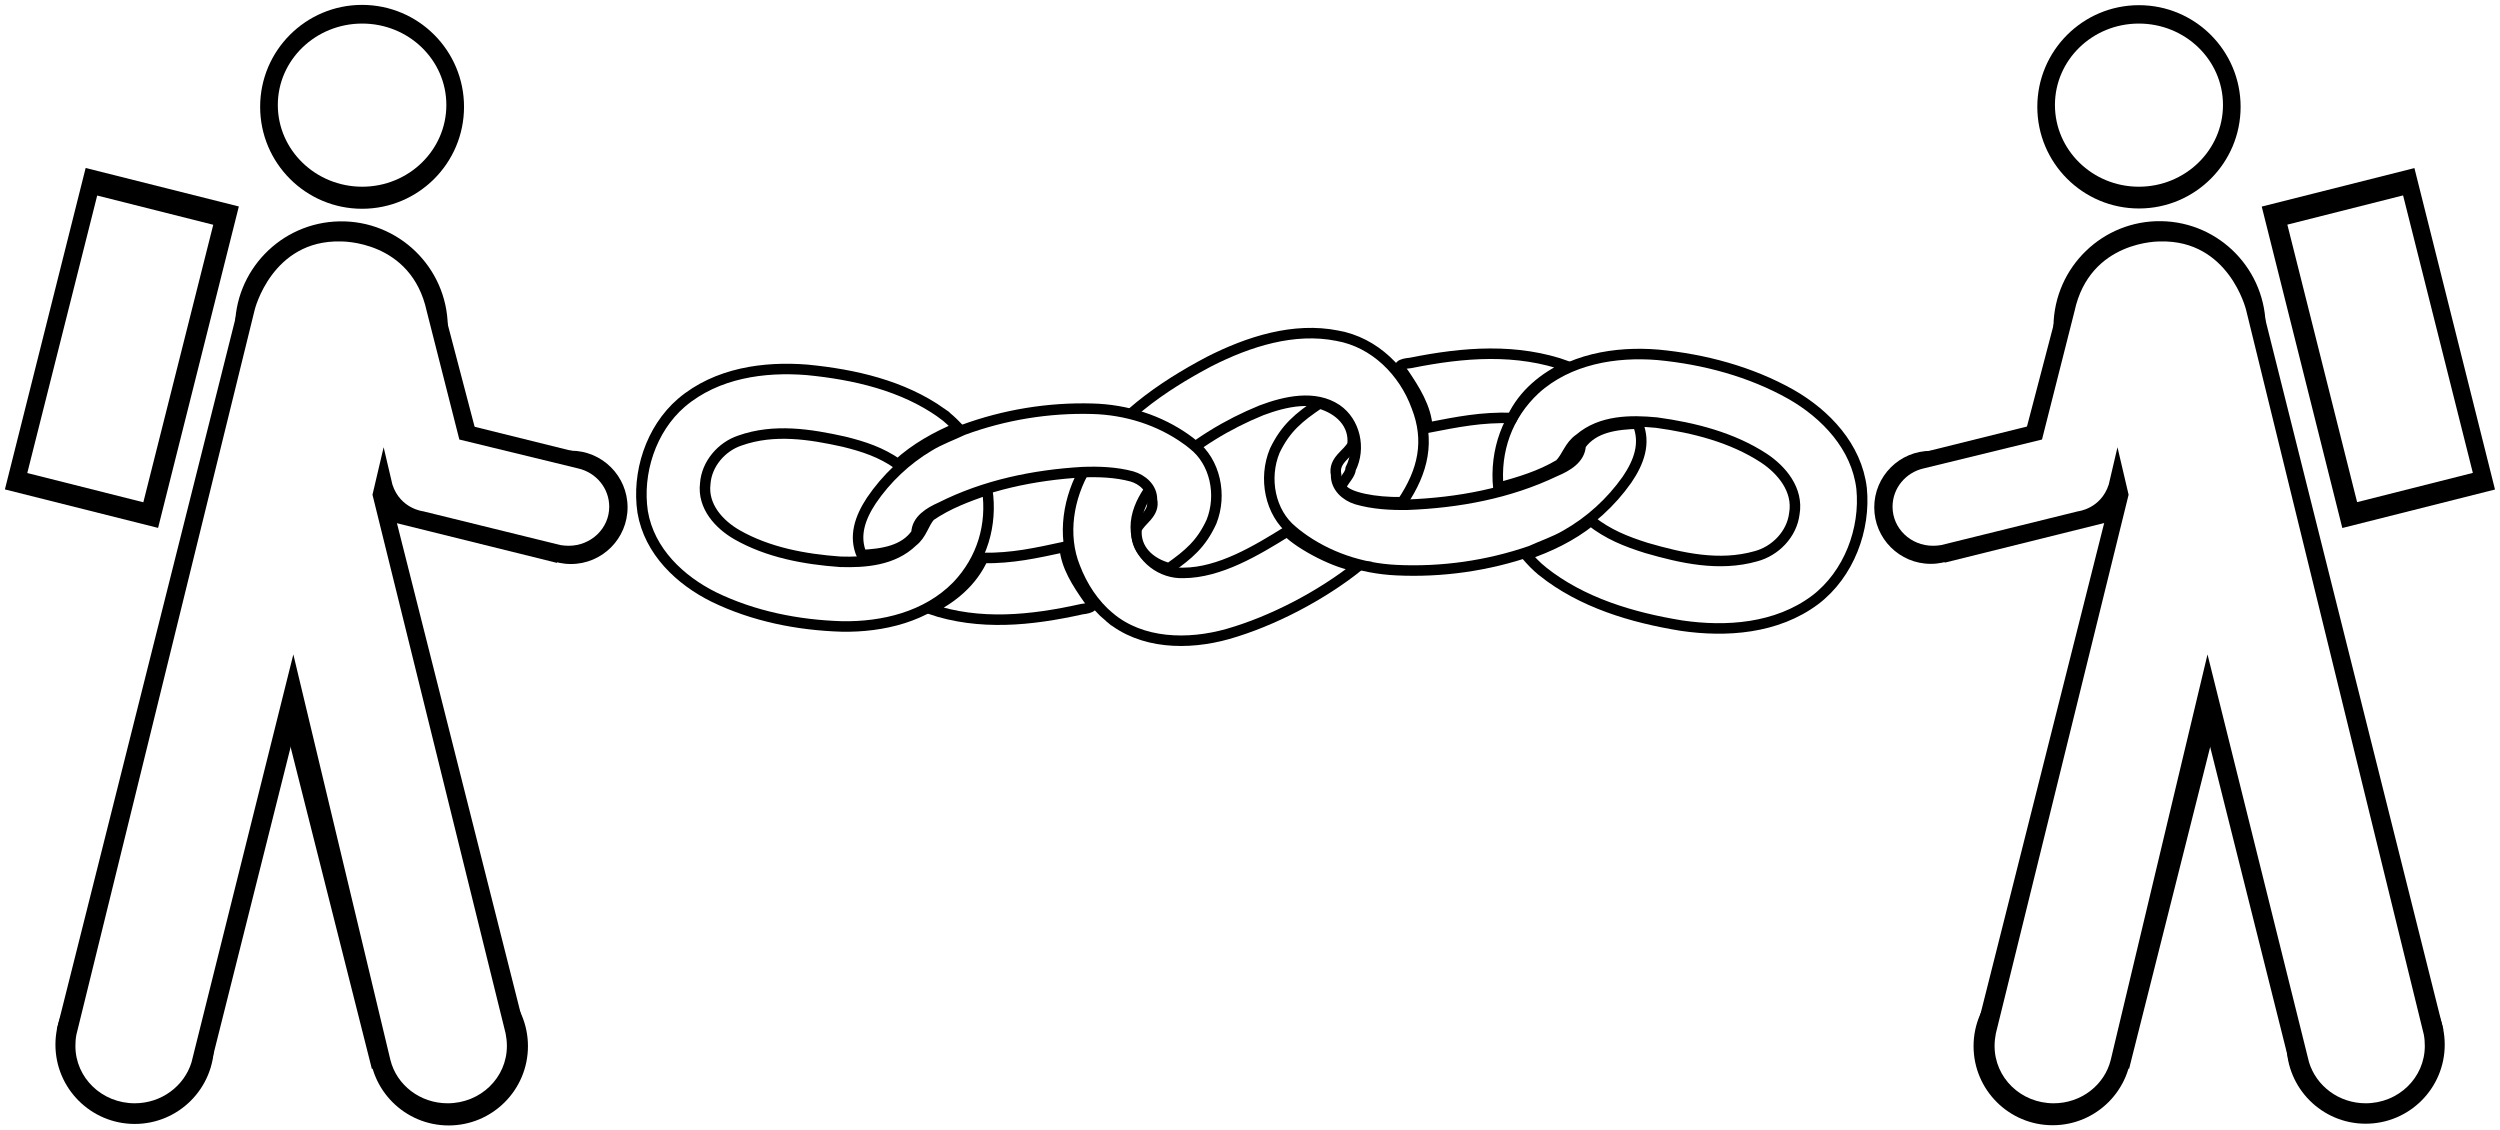
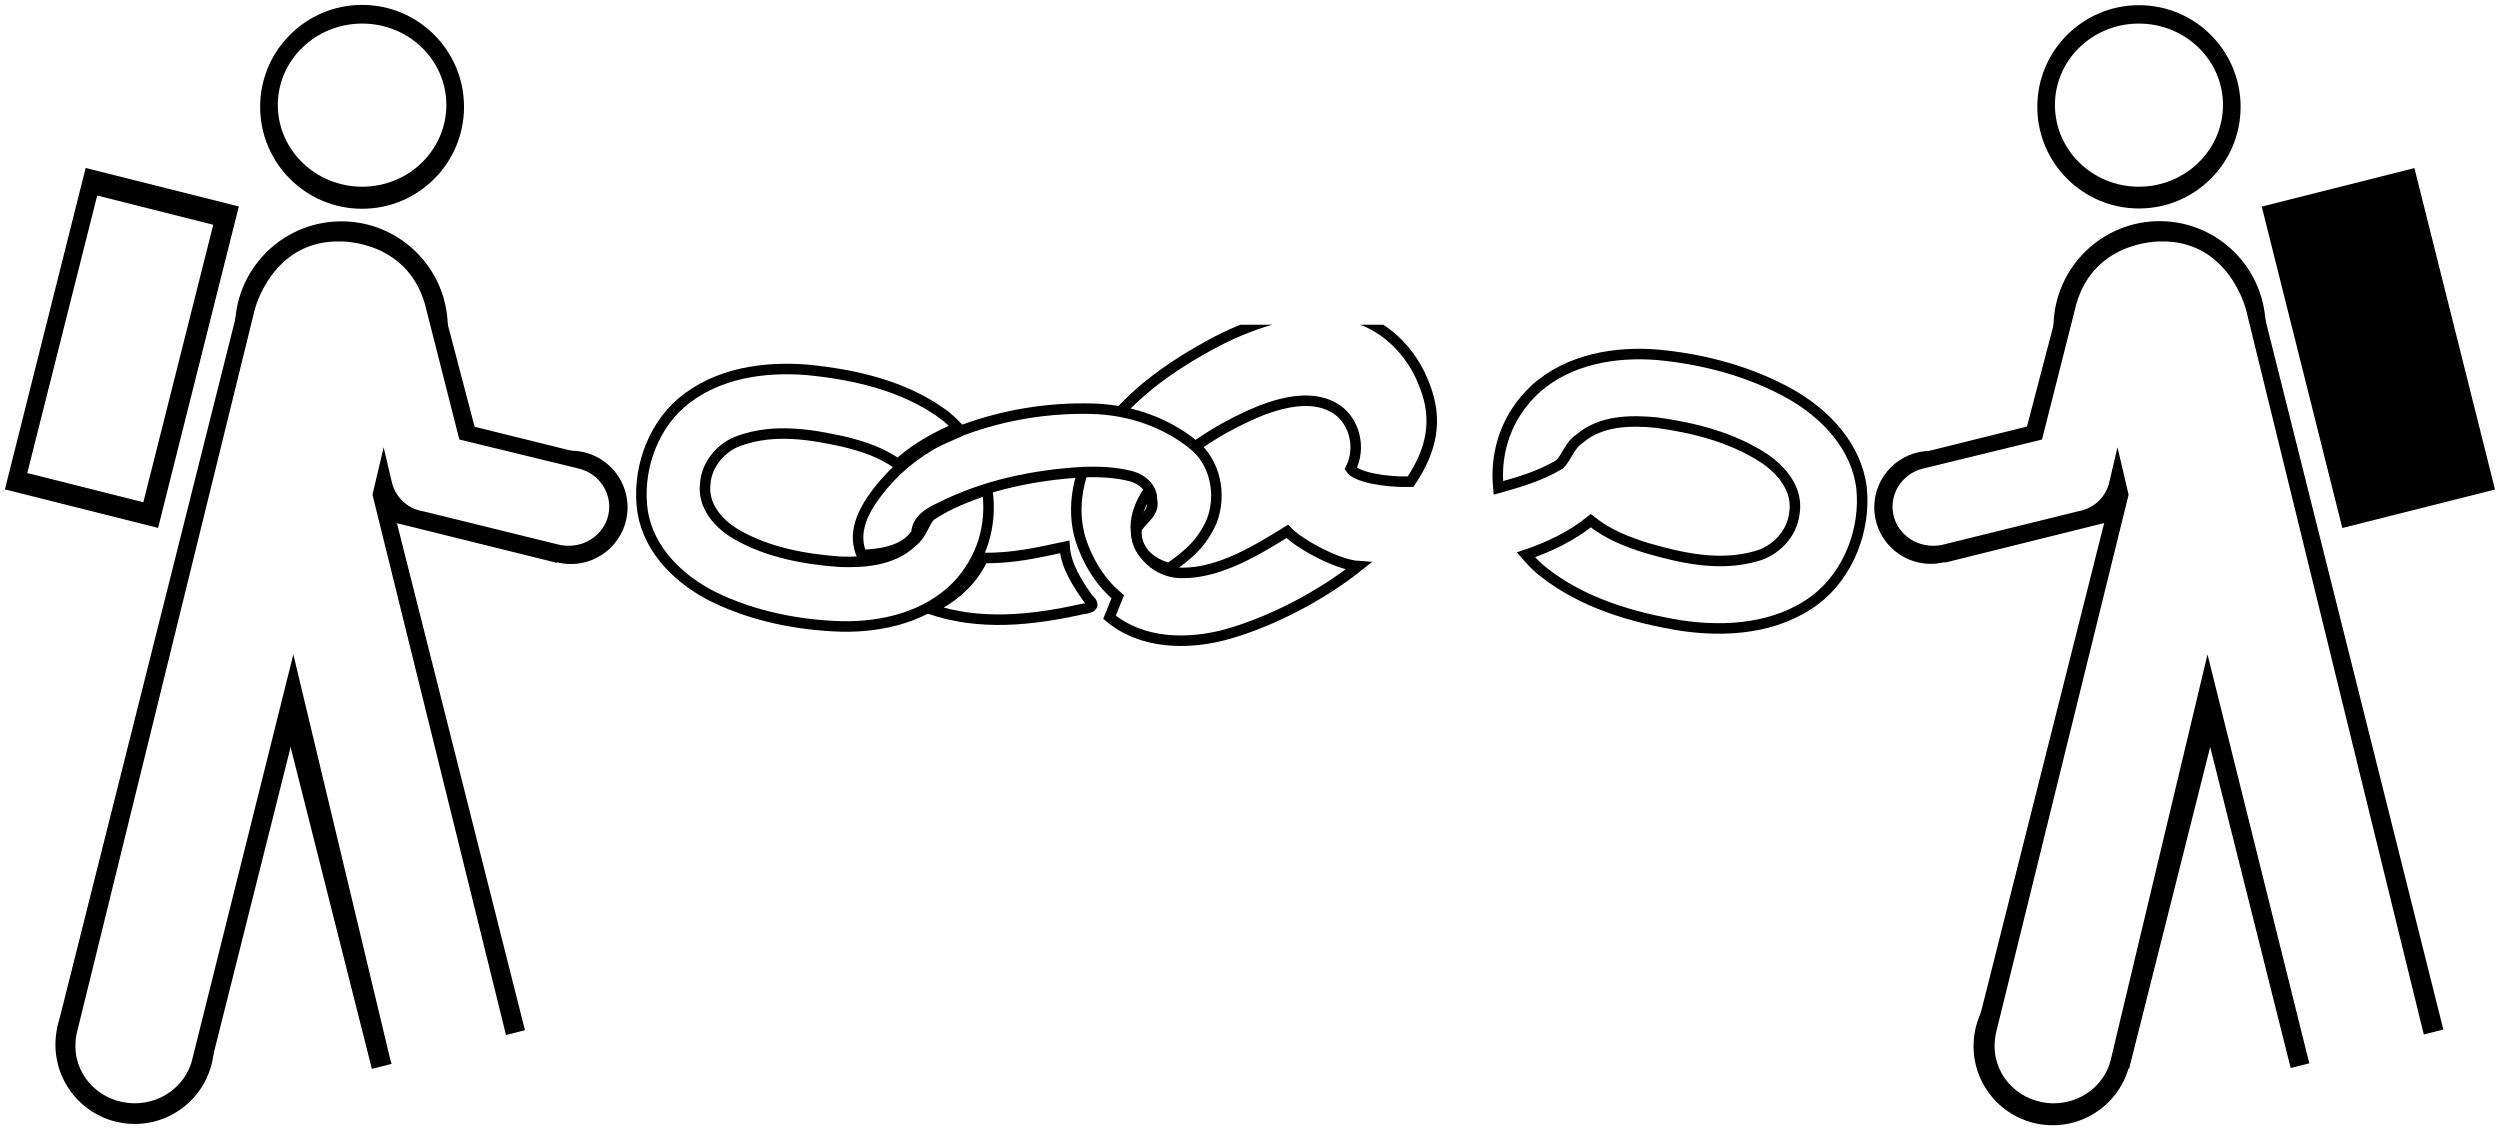
<svg xmlns="http://www.w3.org/2000/svg" xmlns:xlink="http://www.w3.org/1999/xlink" width="1536" height="694">
  <title>stick man green</title>
  <defs>
    <marker id="se_marker_start_svg_4" markerUnits="strokeWidth" orient="auto" viewBox="0 0 100 100" markerWidth="5" markerHeight="5" refX="50" refY="50">
      <circle id="svg_1" r="30" cx="50" cy="50" fill="none" stroke-width="10" />
    </marker>
    <marker id="se_marker_end_svg_4" markerUnits="strokeWidth" orient="auto" viewBox="0 0 100 100" markerWidth="5" markerHeight="5" refX="50" refY="50">
      <circle id="svg_2" r="30" cx="50" cy="50" fill="none" stroke-width="10" />
    </marker>
    <marker id="se_marker_mid_svg_4" markerUnits="strokeWidth" orient="auto" viewBox="0 0 100 100" markerWidth="5" markerHeight="5" refX="50" refY="50">
      <circle id="svg_3" r="30" cx="50" cy="50" fill="none" stroke-width="10" />
    </marker>
    <symbol id="svg_107" height="155" width="590">
      <title>chain link</title>
      <g>
        <title>Layer 1</title>
        <path d="m524.2,8.852c-23.926,0.102 -46.91,9.502 -67.68,21.274c-18.508,10.902 -36.167,27.141 -41.869,49.368c-4.871,19.628 2.385,41.273 16.027,55.162c14.32,14.028 35.423,16.785 54.129,13.82c21.768,-3.611 42.55,-12.763 61.15,-25.01c16.708,-11.326 31.806,-28.033 35.229,-49.286c2.634,-18.078 -3.351,-34.878 -15.737,-47.589c-6.327,8.878 -11.784,16.614 -15.7,26.959c-0.558,5.089 1.997,9.825 0.262,15.47c-2.468,13.245 -13.442,22.148 -23.754,28.924c-15.447,9.275 -32.343,17.001 -50.235,18.791c-10.213,0.981 -22.422,-1.438 -27.969,-11.509c-5.175,-8.315 -4.105,-19.551 1.604,-27.262c10.483,-14.768 27.031,-22.824 42.934,-29.462c9.682,-3.796 18.398,-6.432 28.806,-6.53c2.438,-11.334 7.73,-22.32 13.871,-31.94c-4.013,-0.722 -6.995,-1.149 -11.068,-1.177l0,-0z" id="svg_106" fill="#ffffff" stroke="#000000" stroke-width="5" transform="rotate(-141.204, 497.467, 79.199)" />
-         <path d="m422.999,-5.06c-16.513,0.599 -32.624,6.508 -46.159,16.384c-17.336,12.602 -32.478,28.677 -44.086,47.155c-2.364,4.789 -6.177,10.714 -8.313,16.378c-4.847,12.127 -6.952,25.538 -6.125,38.654c0.805,10.21 3.893,19.174 12.72,24.027c7.444,-6.361 15.473,-14.347 14.772,-24.982c-3.93,-5.171 -1.249,-12.001 1.629,-17.289c10.563,-22.061 26.673,-40.642 44.685,-56.31c6.177,-5.147 13.116,-10.127 20.65,-13.237c4.959,-1.943 11.305,-1.66 14.826,2.998c5.527,4.523 1.631,11.276 2.915,16.104c5.318,8.299 15.393,9.267 24.524,5.377c3.47,-11.294 5.193,-19.108 2.469,-30.817c-3.953,-13.657 -16.664,-24.392 -30.465,-24.441c-1.346,-0.058 -2.695,-0.051 -4.042,0zm-15.215,78.394c-9.651,11.399 -16.74,19.961 -28.526,28.905c2.949,12.203 0.314,24.641 -5.272,35.714c24.367,-8.382 42.745,-25.713 59.351,-45.619c3.252,-3.158 4.656,-5.637 -0.618,-5.906c-8.829,-2.743 -18.592,-6.014 -24.935,-13.094z" id="svg_105" fill="#ffffff" stroke="#000000" stroke-width="5" transform="rotate(-141.204, 388.494, 66.445)" />
-         <path d="m302.404,-11.911c-19.879,-0.44 -37.399,12.975 -48.843,29.051c-12.802,18.128 -23.248,42.137 -28.152,63.999c7.949,-5.588 28.255,-9.409 36.702,-8.284c5.686,-16.241 12.728,-35.458 26.125,-46.329c7.912,-6.853 20.008,-7.159 28.065,-0.45c9.751,7.958 10.29,22.467 8.752,34.26c-2.673,17.522 -8.815,34.45 -17.329,49.757c-6.193,10.451 -15.1,21.656 -27.643,22.737c-10.44,0.766 -20.532,-7.135 -22.813,-17.843c-2.202,-3.121 -0.087,-9.902 -3.063,-10.043c-4.347,-1.341 -15.925,4.517 -26.056,13.027c1.519,17.841 8.041,31.005 23.238,39.72c15.138,9.147 34.677,11.295 50.483,2.606c18.64,-9.683 31.13,-28.54 39.789,-47.764c10.14,-23.536 17.992,-49.731 14.122,-75.8c-2.288,-16.556 -11.364,-32.362 -25.639,-40.39c-8.457,-4.931 -18.019,-8.084 -27.738,-8.253l0,0l0,0z" id="svg_104" stroke-width="5" stroke="#000000" fill="#ffffff" transform="rotate(-141.204, 291.1, 76.939)" />
+         <path d="m302.404,-11.911c-19.879,-0.44 -37.399,12.975 -48.843,29.051c-12.802,18.128 -23.248,42.137 -28.152,63.999c7.949,-5.588 28.255,-9.409 36.702,-8.284c5.686,-16.241 12.728,-35.458 26.125,-46.329c7.912,-6.853 20.008,-7.159 28.065,-0.45c9.751,7.958 10.29,22.467 8.752,34.26c-2.673,17.522 -8.815,34.45 -17.329,49.757c-6.193,10.451 -15.1,21.656 -27.643,22.737c-10.44,0.766 -20.532,-7.135 -22.813,-17.843c-4.347,-1.341 -15.925,4.517 -26.056,13.027c1.519,17.841 8.041,31.005 23.238,39.72c15.138,9.147 34.677,11.295 50.483,2.606c18.64,-9.683 31.13,-28.54 39.789,-47.764c10.14,-23.536 17.992,-49.731 14.122,-75.8c-2.288,-16.556 -11.364,-32.362 -25.639,-40.39c-8.457,-4.931 -18.019,-8.084 -27.738,-8.253l0,0l0,0z" id="svg_104" stroke-width="5" stroke="#000000" fill="#ffffff" transform="rotate(-141.204, 291.1, 76.939)" />
        <path d="m227.907,19.809c-15.905,0.579 -31.423,6.298 -44.46,15.855c-16.698,12.196 -31.282,27.751 -42.463,45.633c-2.277,4.634 -5.95,10.368 -8.007,15.849c-4.669,11.735 -6.696,24.714 -5.899,37.406c0.776,9.88 3.75,18.555 12.252,23.251c7.17,-6.155 14.903,-13.884 14.228,-24.176c-3.785,-5.004 -1.203,-11.614 1.569,-16.731c10.174,-21.349 25.691,-39.33 43.04,-54.492c5.949,-4.981 12.633,-9.8 19.889,-12.81c4.776,-1.88 10.889,-1.606 14.281,2.901c5.323,4.377 1.571,10.912 2.808,15.584c5.122,8.031 14.826,8.968 23.621,5.203c3.343,-10.93 5.002,-18.492 2.378,-29.823c-3.807,-13.216 -16.05,-23.605 -29.343,-23.652c-1.297,-0.056 -2.596,-0.049 -3.893,0zm-14.655,75.863c-9.296,11.031 -16.124,19.317 -27.476,27.972c2.84,11.809 0.302,23.846 -5.078,34.561c23.47,-8.112 41.171,-24.883 57.166,-44.146c3.133,-3.056 4.484,-5.455 -0.595,-5.715c-8.504,-2.654 -17.907,-5.82 -24.017,-12.672z" fill="#ffffff" stroke="#000000" stroke-width="5" transform="rotate(37.743, 194.674, 89.006)" id="svg_103" />
        <path d="m112.133,14.718c-22.594,0.098 -44.298,9.126 -63.911,20.434c-17.478,10.472 -34.153,26.069 -39.538,47.418c-4.6,18.853 2.253,39.642 15.135,52.983c13.523,13.474 33.45,16.123 51.115,13.275c20.556,-3.469 40.181,-12.259 57.744,-24.023c15.778,-10.878 30.035,-26.925 33.267,-47.339c2.488,-17.363 -3.164,-33.501 -14.86,-45.71c-5.975,8.528 -11.128,15.958 -14.826,25.894c-0.527,4.888 1.885,9.437 0.247,14.859c-2.331,12.722 -12.693,21.273 -22.431,27.781c-14.587,8.908 -30.542,16.329 -47.437,18.048c-9.645,0.942 -21.173,-1.381 -26.412,-11.054c-4.887,-7.987 -3.876,-18.779 1.514,-26.186c9.899,-14.185 25.526,-21.922 40.543,-28.298c9.143,-3.646 17.373,-6.178 27.202,-6.272c2.302,-10.887 7.299,-21.438 13.098,-30.678c-3.79,-0.693 -6.605,-1.104 -10.451,-1.131z" fill="#ffffff" stroke="#000000" stroke-width="5" transform="rotate(35.516, 86.887, 82.287)" id="svg_102" />
      </g>
    </symbol>
  </defs>
  <g>
    <title>Layer 1</title>
    <g id="svg_112">
      <use x="-758.8" y="865.963" transform="matrix(1.292, 0, 0, 1.292, 1369.26, -919.317)" xlink:href="#svg_107" id="svg_109" />
      <g id="svg_110">
        <circle fill="#000000" stroke-width="19" stroke-linejoin="round" cx="350.763" cy="311.718" r="34.816" id="svg_34" />
        <rect fill="#000000" stroke-width="19" stroke-linejoin="round" x="78.434" y="86.303" width="36.236" height="62.811" transform="matrix(1.794, -0.471, 0.471, 1.794, 21.988, 72.82)" id="svg_31" />
        <rect fill="#000000" stroke-width="19" stroke-linejoin="round" x="126.176" y="83.763" width="37.206" height="73.526" transform="matrix(0.446, -1.8, 1.8, 0.446, 2.804, 502.798)" id="svg_33" />
-         <circle fill="#000000" stroke-width="19" stroke-linejoin="round" cx="275.653" cy="642.756" r="48.721" id="svg_32" />
        <rect fill="#000000" stroke-width="19" stroke-linejoin="round" x="59.014" y="138.268" width="52.318" height="201.996" transform="matrix(1.798, -0.454, 0.454, 1.798, -32.116, 71.71)" id="svg_28" />
        <circle fill="#000000" stroke-width="19" stroke-linejoin="round" cx="82.78" cy="641.829" r="48.721" id="svg_29" />
        <circle fill="#000000" stroke-width="19" stroke-linejoin="round" cx="72.982" cy="107.206" r="35.256" id="svg_27" transform="matrix(1.854, -0.032, 0.032, 1.854, 71.019, 4.945)" />
        <rect fill="#000000" stroke-width="19" stroke-linejoin="round" x="9.567" y="107.908" width="52.318" height="252.43" transform="matrix(1.799, 0.452, -0.452, 1.799, 180.58, -20.095)" id="svg_26" />
        <rect fill="#000000" stroke-width="19" stroke-linejoin="round" stroke-linecap="round" x="-25.011" y="69.545" width="52.319" height="109.775" id="svg_24" transform="matrix(1.799, 0.452, -0.452, 1.799, 129.055, -10.6)" />
        <circle fill="#000000" stroke-width="19" stroke-linejoin="round" cx="222.466" cy="65.635" r="62.633" id="svg_23" />
        <path d="m222.537,114.715c28.589,0 51.701,-22.501 51.701,-50.211c0,-27.661 -23.112,-50.023 -51.701,-50.023s-51.845,22.362 -51.845,50.023c0,27.71 23.256,50.211 51.845,50.211z" fill="#ffffff" id="svg_4" marker-start="url(#se_marker_start_svg_4)" stroke-width="2" marker-end="url(#se_marker_end_svg_4)" marker-mid="url(#se_marker_mid_svg_4)" />
        <path d="m46.967,635.552c-0.489,2.371 -0.639,4.735 -0.639,7.106c0,19.518 16.256,35.198 36.422,35.198c16.551,0 30.45,-10.659 34.906,-25.151l62.567,-250.635l59.634,249.168c3.816,15.395 18.211,26.624 35.15,26.624c20.223,0 36.422,-15.68 36.422,-35.198c0,-2.698 -0.295,-5.208 -0.783,-7.719l-81.8,-330.981l6.856,-29.177l5.383,22.926c4.894,14.97 18.944,16.438 18.944,16.438l84.307,20.749c1.667,0.285 3.378,0.424 5.045,0.424c13.756,0 24.923,-10.659 24.923,-23.968c0,-11.417 -8.078,-21.034 -19.095,-23.544l-72.995,-17.766l-20.022,-78.775c-9.5,-43.959 -52.923,-42.916 -52.923,-42.916c-42.2,-1.043 -52.779,41.922 -52.779,41.922l-109.524,445.275z" fill="#ffffff" id="svg_7" stroke-width="6" />
        <rect fill="#ffffff" x="-19.19" y="77.41" width="39.658" height="94.825" id="svg_37" transform="matrix(1.798, 0.453, -0.453, 1.798, 129.288, -10.354)" />
      </g>
      <g id="svg_111">
        <circle id="svg_89" fill="#000000" stroke-width="19" stroke-linejoin="round" cx="1186.253" cy="311.718" r="34.711" />
        <rect id="svg_90" fill="#000000" stroke-width="19" stroke-linejoin="round" x="-244.081" y="1.605" width="36.236" height="62.811" transform="matrix(-1.789, -0.471, -0.47, 1.794, 897.465, 72.82)" />
        <rect id="svg_91" fill="#000000" stroke-width="19" stroke-linejoin="round" x="46.05" y="-239.919" width="37.206" height="73.526" transform="matrix(-0.444, -1.8, -1.795, 0.446, 916.592, 502.799)" />
        <circle id="svg_92" fill="#000000" stroke-width="19" stroke-linejoin="round" cx="1261.144" cy="642.756" r="48.586" />
        <rect id="svg_93" fill="#000000" stroke-width="19" stroke-linejoin="round" x="-264.28" y="56.595" width="52.318" height="201.996" transform="matrix(-1.793, -0.454, -0.453, 1.798, 951.412, 71.71)" />
-         <circle id="svg_94" fill="#000000" stroke-width="19" stroke-linejoin="round" cx="1453.458" cy="641.829" r="48.58" />
        <circle id="svg_95" fill="#000000" stroke-width="19" stroke-linejoin="round" cx="-260.418" cy="101.387" r="35.256" transform="matrix(-1.849, -0.032, -0.032, 1.854, 848.576, 4.945)" />
        <rect id="svg_96" fill="#000000" stroke-width="19" stroke-linejoin="round" x="-313.824" y="189.196" width="52.318" height="252.43" transform="matrix(-1.793, 0.452, 0.451, 1.799, 739.332, -20.095)" />
        <rect id="svg_97" fill="#000000" stroke-width="19" stroke-linejoin="round" stroke-linecap="round" x="-348.402" y="150.833" width="52.319" height="109.775" transform="matrix(-1.793, 0.452, 0.451, 1.799, 790.708, -10.6)" />
        <circle id="svg_98" fill="#000000" stroke-width="19" stroke-linejoin="round" cx="1314.178" cy="65.635" r="62.455" />
        <path id="svg_99" d="m1314.107,114.715c-28.506,0 -51.551,-22.501 -51.551,-50.211c0,-27.661 23.045,-50.023 51.551,-50.023s51.694,22.362 51.694,50.023c0,27.71 -23.189,50.211 -51.694,50.211z" fill="#ffffff" marker-start="url(#se_marker_start_svg_4)" stroke-width="2" marker-end="url(#se_marker_end_svg_4)" marker-mid="url(#se_marker_mid_svg_4)" />
        <path id="svg_100" d="m1489.167,635.552c0.487,2.371 0.637,4.735 0.637,7.106c0,19.518 -16.209,35.198 -36.317,35.198c-16.503,0 -30.362,-10.659 -34.805,-25.151l-62.386,-250.635l-59.461,249.168c-3.805,15.395 -18.158,26.624 -35.048,26.624c-20.164,0 -36.317,-15.68 -36.317,-35.198c0,-2.698 0.294,-5.208 0.781,-7.719l81.563,-330.981l-6.836,-29.177l-5.367,22.926c-4.88,14.97 -18.889,16.438 -18.889,16.438l-84.062,20.749c-1.662,0.285 -3.368,0.424 -5.03,0.424c-13.716,0 -24.851,-10.659 -24.851,-23.968c0,-11.417 8.054,-21.034 19.039,-23.544l72.784,-17.766l19.964,-78.775c9.473,-43.959 52.769,-42.916 52.769,-42.916c42.078,-1.043 52.626,41.922 52.626,41.922l109.206,445.275z" fill="#ffffff" stroke-width="6" />
-         <rect id="svg_101" fill="#ffffff" x="-342.548" y="158.831" width="39.658" height="94.825" transform="matrix(-1.793, 0.453, 0.452, 1.798, 790.475, -10.354)" />
      </g>
    </g>
  </g>
</svg>